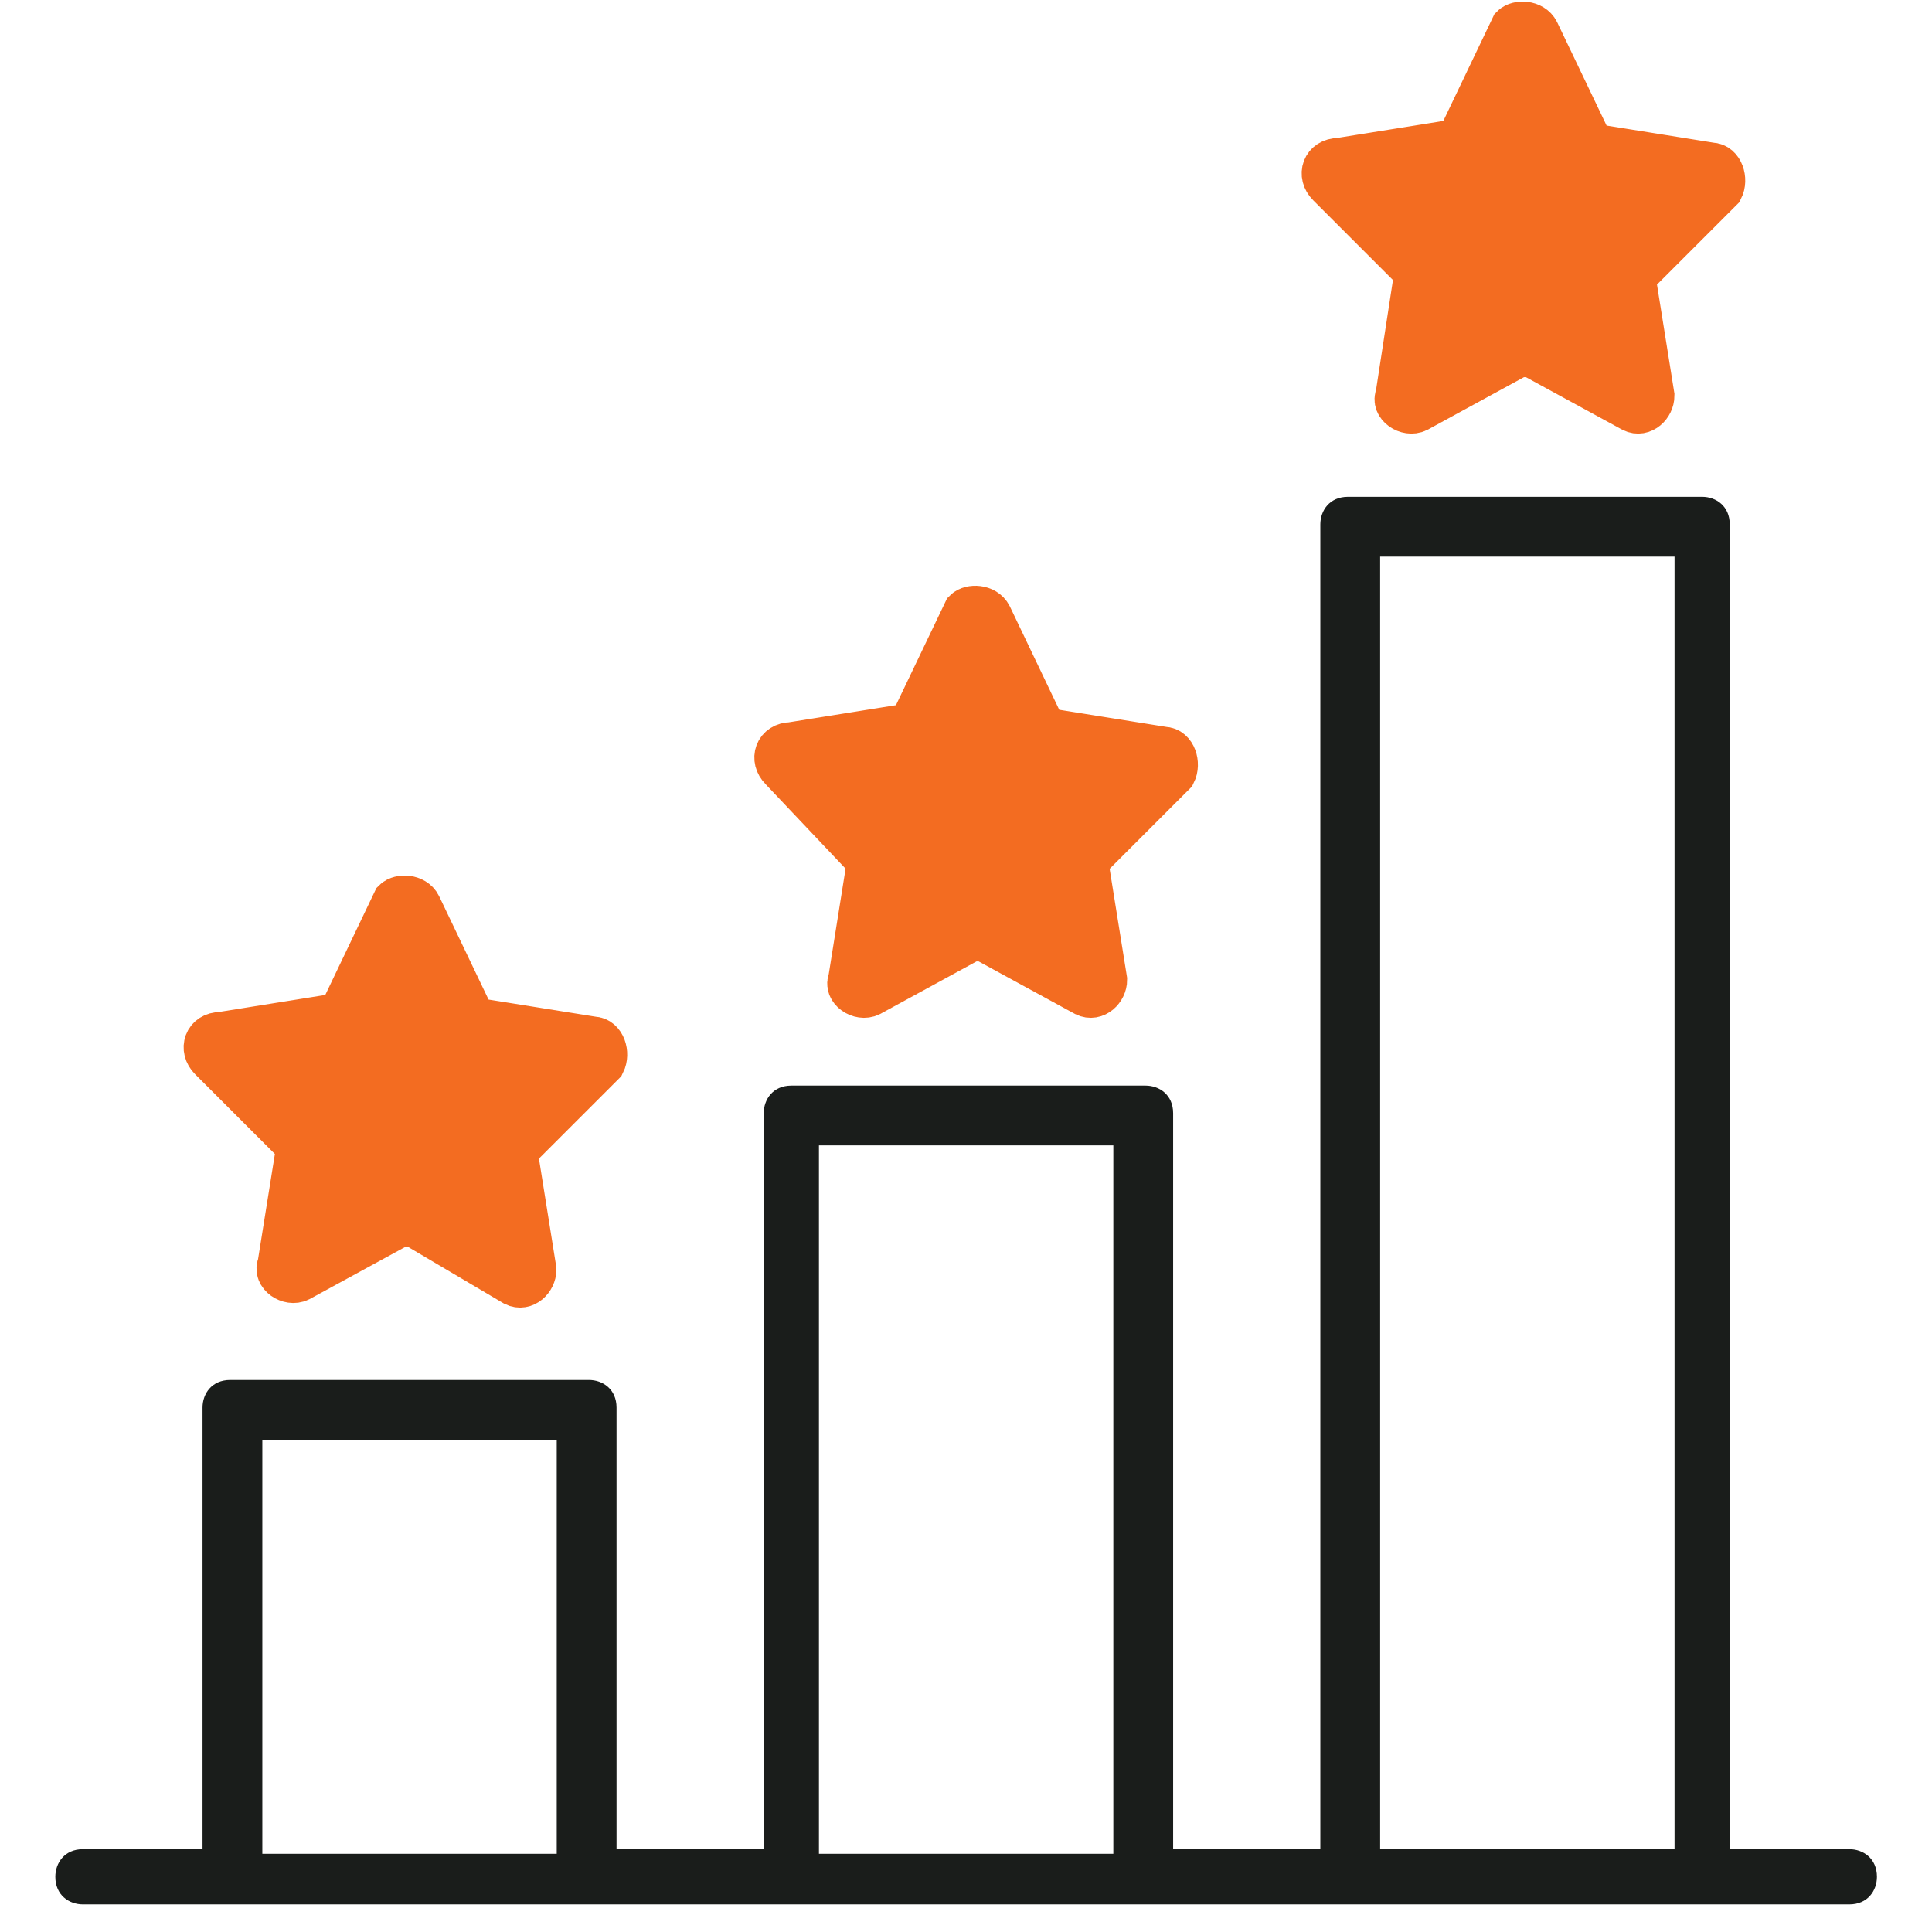
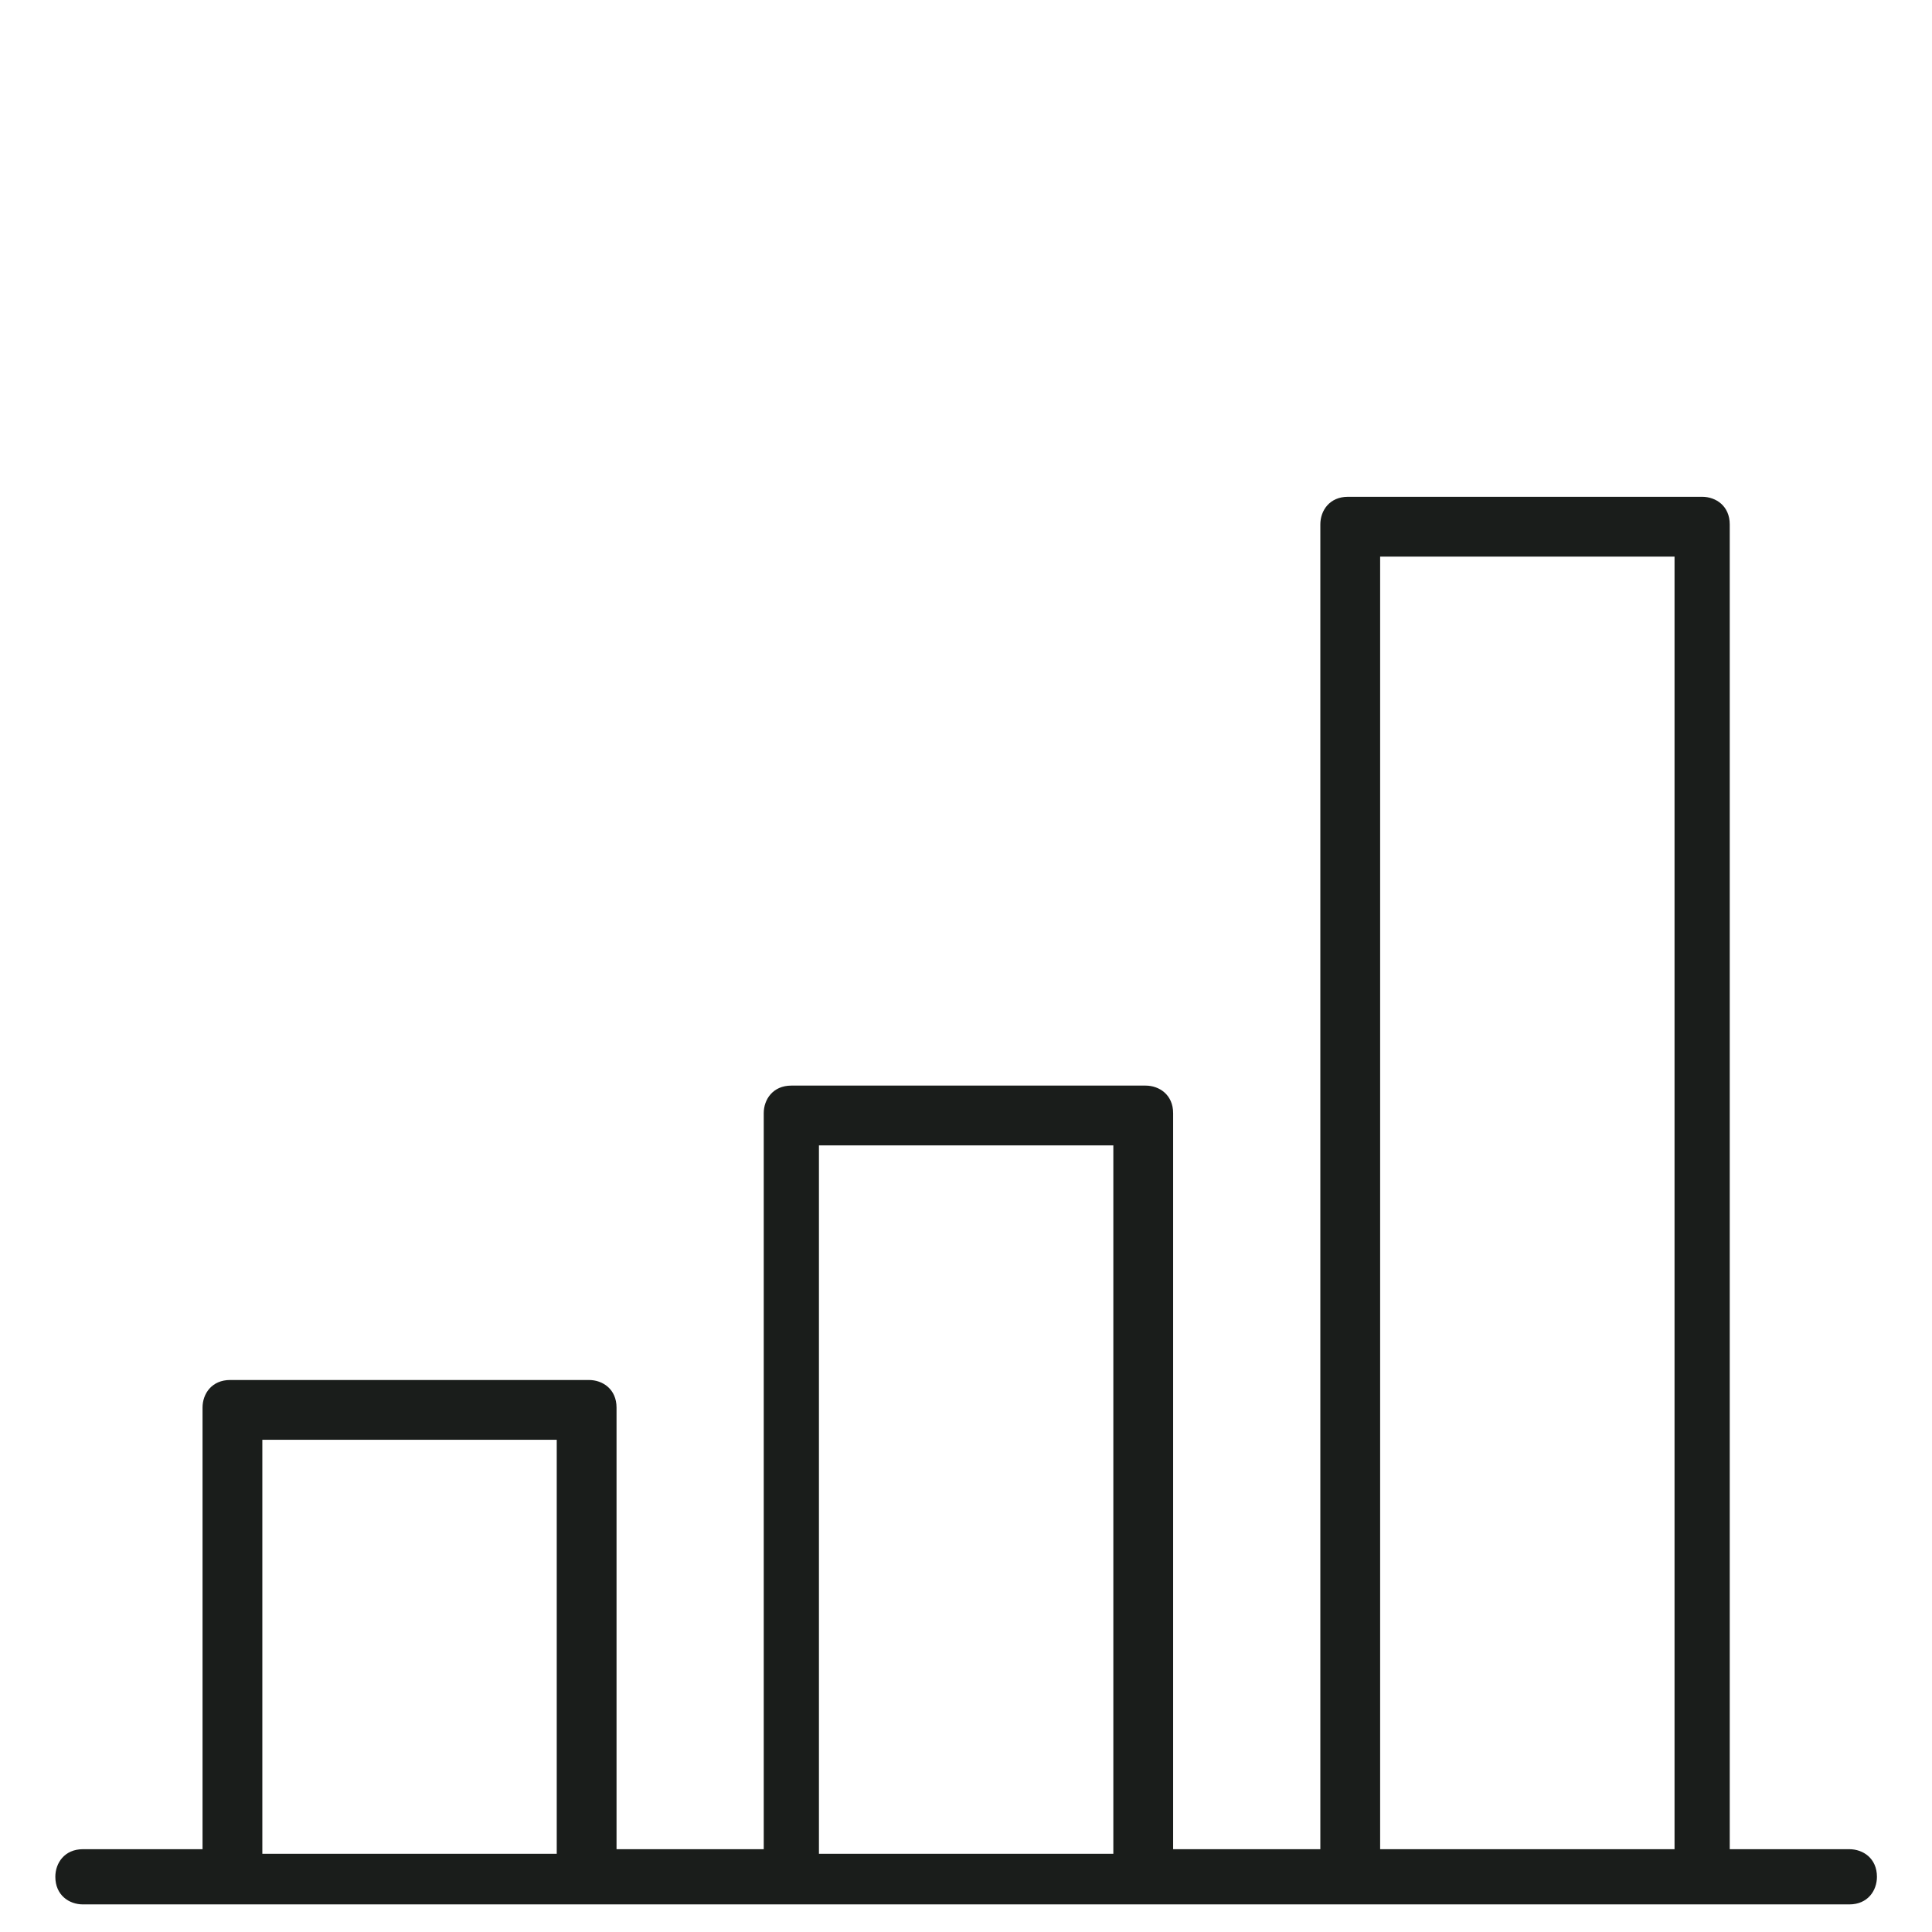
<svg xmlns="http://www.w3.org/2000/svg" width="42" height="42" viewBox="0 0 42 42" fill="none">
  <path d="M37.603 40.2V11.4C37.603 11 37.303 10.8 37.003 10.8H29.303C28.903 10.8 28.703 11.1 28.703 11.4V40.2H25.503V24.2C25.503 23.8 25.203 23.6 24.903 23.6H17.203C16.803 23.6 16.603 23.9 16.603 24.2V40.2H13.403V30.6C13.403 30.2 13.103 30 12.803 30H5.003C4.603 30 4.403 30.3 4.403 30.6V40.2H1.803C1.403 40.2 1.203 40.5 1.203 40.8C1.203 41.2 1.503 41.4 1.803 41.4H40.203C40.603 41.4 40.803 41.1 40.803 40.8C40.803 40.4 40.503 40.2 40.203 40.2H37.603ZM30.003 12.1H36.403V40.2H30.003V12.1ZM17.803 24.9H24.203V40.3H17.803V24.9ZM5.703 31.3H12.103V40.3H5.703V31.3Z" fill="#1A1D1B" />
-   <path d="M9.096 19.7L10.196 22C10.196 22.1 10.296 22.1 10.396 22.2L12.896 22.6C13.096 22.6 13.196 22.9 13.096 23.1L11.296 24.9C11.196 25 11.196 25.1 11.196 25.1L11.596 27.6C11.596 27.8 11.396 28 11.196 27.9L8.996 26.6C8.896 26.6 8.796 26.6 8.696 26.6L6.496 27.8C6.296 27.9 5.996 27.7 6.096 27.5L6.496 25C6.496 24.9 6.496 24.8 6.396 24.8L4.596 23C4.396 22.8 4.496 22.5 4.796 22.5L7.296 22.1C7.396 22.1 7.496 22 7.496 21.9L8.596 19.6C8.696 19.5 8.996 19.5 9.096 19.7Z" fill="#F36C21" stroke="#F36C21" stroke-miterlimit="10" />
-   <path d="M21.503 13.4L22.602 15.7C22.602 15.8 22.703 15.8 22.802 15.9L25.302 16.3C25.503 16.3 25.602 16.6 25.503 16.8L23.703 18.6C23.602 18.7 23.602 18.8 23.602 18.8L24.003 21.3C24.003 21.5 23.802 21.7 23.602 21.6L21.402 20.4C21.302 20.4 21.203 20.4 21.102 20.4L18.902 21.6C18.703 21.7 18.402 21.5 18.503 21.3L18.902 18.8C18.902 18.7 18.902 18.6 18.802 18.6L17.003 16.7C16.802 16.5 16.902 16.2 17.203 16.2L19.703 15.8C19.802 15.8 19.902 15.7 19.902 15.6L21.003 13.3C21.102 13.2 21.402 13.2 21.503 13.4Z" fill="#F36C21" stroke="#F36C21" stroke-miterlimit="10" />
-   <path d="M33.401 0.7L34.501 3C34.501 3.1 34.601 3.1 34.701 3.2L37.201 3.6C37.401 3.6 37.501 3.9 37.401 4.1L35.601 5.9C35.501 6 35.501 6.1 35.501 6.1L35.901 8.6C35.901 8.8 35.701 9 35.501 8.9L33.301 7.7C33.201 7.7 33.101 7.7 33.001 7.7L30.801 8.9C30.601 9 30.301 8.8 30.401 8.6L30.801 6C30.801 5.9 30.801 5.8 30.701 5.8L28.901 4C28.701 3.8 28.801 3.5 29.101 3.5L31.601 3.1C31.701 3.1 31.801 3 31.801 2.9L32.901 0.6C33.001 0.5 33.301 0.5 33.401 0.7Z" fill="#F36C21" stroke="#F36C21" stroke-miterlimit="10" />
</svg>